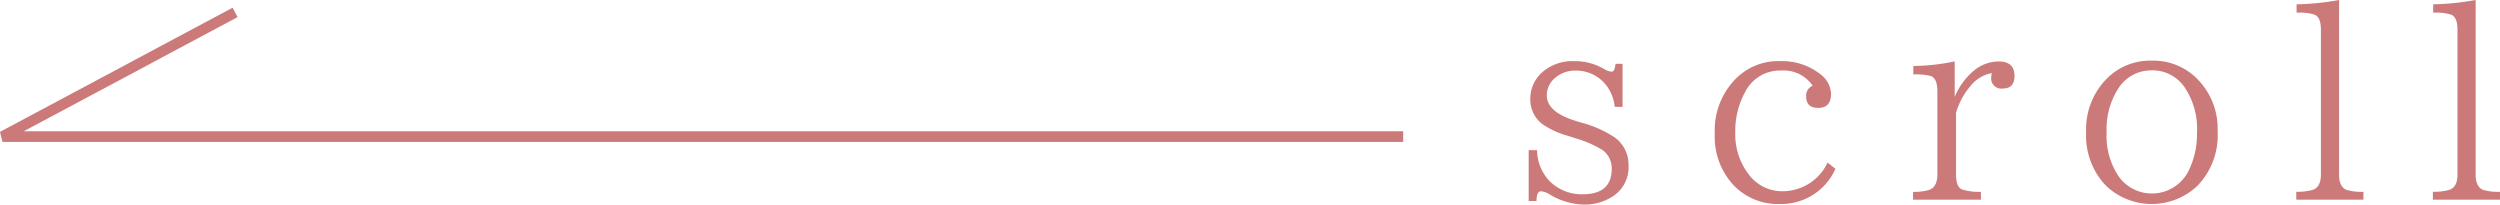
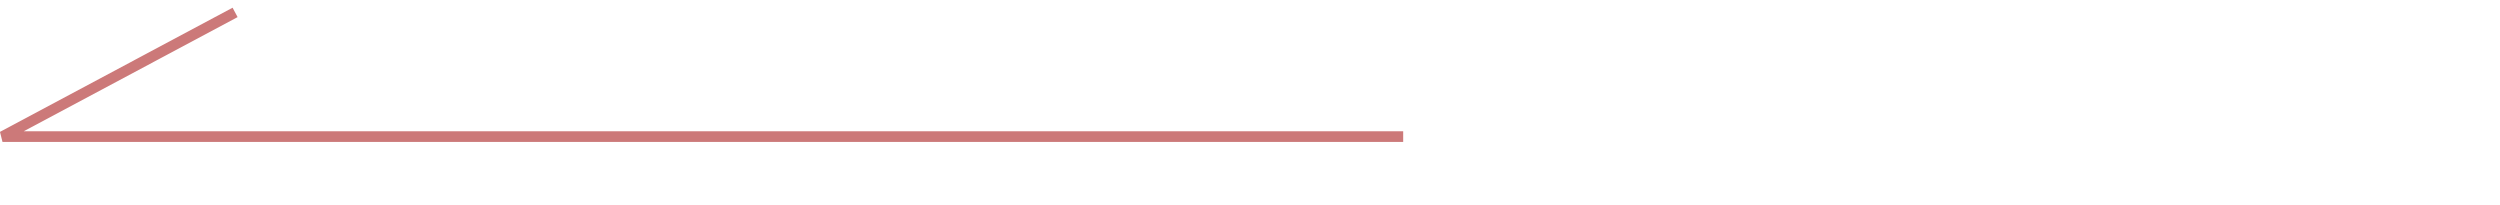
<svg xmlns="http://www.w3.org/2000/svg" width="234.611" height="19.195" viewBox="0 0 234.611 19.195">
  <g id="グループ_139" data-name="グループ 139" transform="translate(-46.167 -1781.008)">
-     <path id="パス_18" data-name="パス 18" d="M9.7,14.037a3.916,3.916,0,0,0-1.041-2.311,3.568,3.568,0,0,0-2.615-1.092,2.858,2.858,0,0,0-2.107.838,2.091,2.091,0,0,0-.609,1.5q0,1.523,2.641,2.361l.66.2A10.463,10.463,0,0,1,9.7,16.906a3.133,3.133,0,0,1,1.295,2.615,3.247,3.247,0,0,1-1.447,2.895,4.8,4.8,0,0,1-2.793.787,6.439,6.439,0,0,1-3.1-.914,1.919,1.919,0,0,0-.863-.33q-.432,0-.432.914H1.625V18.1h.787a4.286,4.286,0,0,0,1.117,2.844A4.262,4.262,0,0,0,6.7,22.238q2.717,0,2.717-2.387a2.118,2.118,0,0,0-.812-1.727,9.971,9.971,0,0,0-2.514-1.117l-.787-.254A7.965,7.965,0,0,1,2.92,15.662,2.887,2.887,0,0,1,1.777,13.3a3.328,3.328,0,0,1,1.066-2.463A4.282,4.282,0,0,1,5.891,9.746a5.379,5.379,0,0,1,2.895.787,1.428,1.428,0,0,0,.635.2q.279,0,.355-.736h.66v4.037Zm20.714,5.814a5.565,5.565,0,0,1-5.256,3.3A5.729,5.729,0,0,1,20.866,21.4a6.66,6.66,0,0,1-1.777-4.85,6.863,6.863,0,0,1,1.9-5.078,5.607,5.607,0,0,1,4.24-1.727,5.785,5.785,0,0,1,3.656,1.143,2.477,2.477,0,0,1,1.117,1.9q0,1.346-1.193,1.346-1.143,0-1.143-1.066a.991.991,0,0,1,.609-1.016,3.277,3.277,0,0,0-2.945-1.422,3.644,3.644,0,0,0-3.4,2.031,7.482,7.482,0,0,0-.914,3.732,6.126,6.126,0,0,0,1.244,3.961,3.9,3.9,0,0,0,3.225,1.6,4.653,4.653,0,0,0,4.189-2.691ZM41.605,13.1a6.41,6.41,0,0,1,1.8-2.463,3.668,3.668,0,0,1,2.311-.863q1.5,0,1.5,1.346,0,1.193-1.092,1.193a.954.954,0,0,1-1.092-1.066,3.331,3.331,0,0,1,.051-.381A3.379,3.379,0,0,0,43,12.184a6.69,6.69,0,0,0-1.27,2.412v5.764q0,1.193.559,1.422a5.179,5.179,0,0,0,1.777.229v.736H37.695V22.01a5.014,5.014,0,0,0,1.422-.152q.863-.229.863-1.5V12.59q0-1.219-.609-1.447a5.831,5.831,0,0,0-1.65-.152V10.2a19.415,19.415,0,0,0,3.885-.432Zm18.5-3.4A5.782,5.782,0,0,1,64.4,11.447a6.628,6.628,0,0,1,1.879,4.9A6.809,6.809,0,0,1,64.4,21.426a6.227,6.227,0,0,1-8.607,0,6.759,6.759,0,0,1-1.854-5,6.763,6.763,0,0,1,1.9-5A5.741,5.741,0,0,1,60.11,9.7Zm0,.914a3.636,3.636,0,0,0-3.1,1.625,7.051,7.051,0,0,0-1.143,4.189,6.741,6.741,0,0,0,1.244,4.291,3.847,3.847,0,0,0,6.4-.584,7.819,7.819,0,0,0,.838-3.682,6.94,6.94,0,0,0-1.244-4.367A3.657,3.657,0,0,0,60.11,10.609ZM79.96,22.746h-6.3V22.01a5.711,5.711,0,0,0,1.422-.152q.889-.2.889-1.473V6.8q0-1.193-.609-1.422A4.875,4.875,0,0,0,73.689,5.2V4.414a25.03,25.03,0,0,0,3.986-.406V20.385q0,1.168.711,1.447a5.126,5.126,0,0,0,1.574.178Zm12.817,0h-6.3V22.01a5.711,5.711,0,0,0,1.422-.152q.889-.2.889-1.473V6.8q0-1.193-.609-1.422A4.875,4.875,0,0,0,86.506,5.2V4.414a25.03,25.03,0,0,0,3.986-.406V20.385q0,1.168.711,1.447a5.126,5.126,0,0,0,1.574.178Z" transform="translate(188 1777)" fill="#cc7979" />
    <path id="パス_15" data-name="パス 15" d="M182.848,1169.825H51.4l21.829-11.653" transform="translate(-5 624)" fill="none" stroke="#cc7979" stroke-width="1" />
  </g>
</svg>